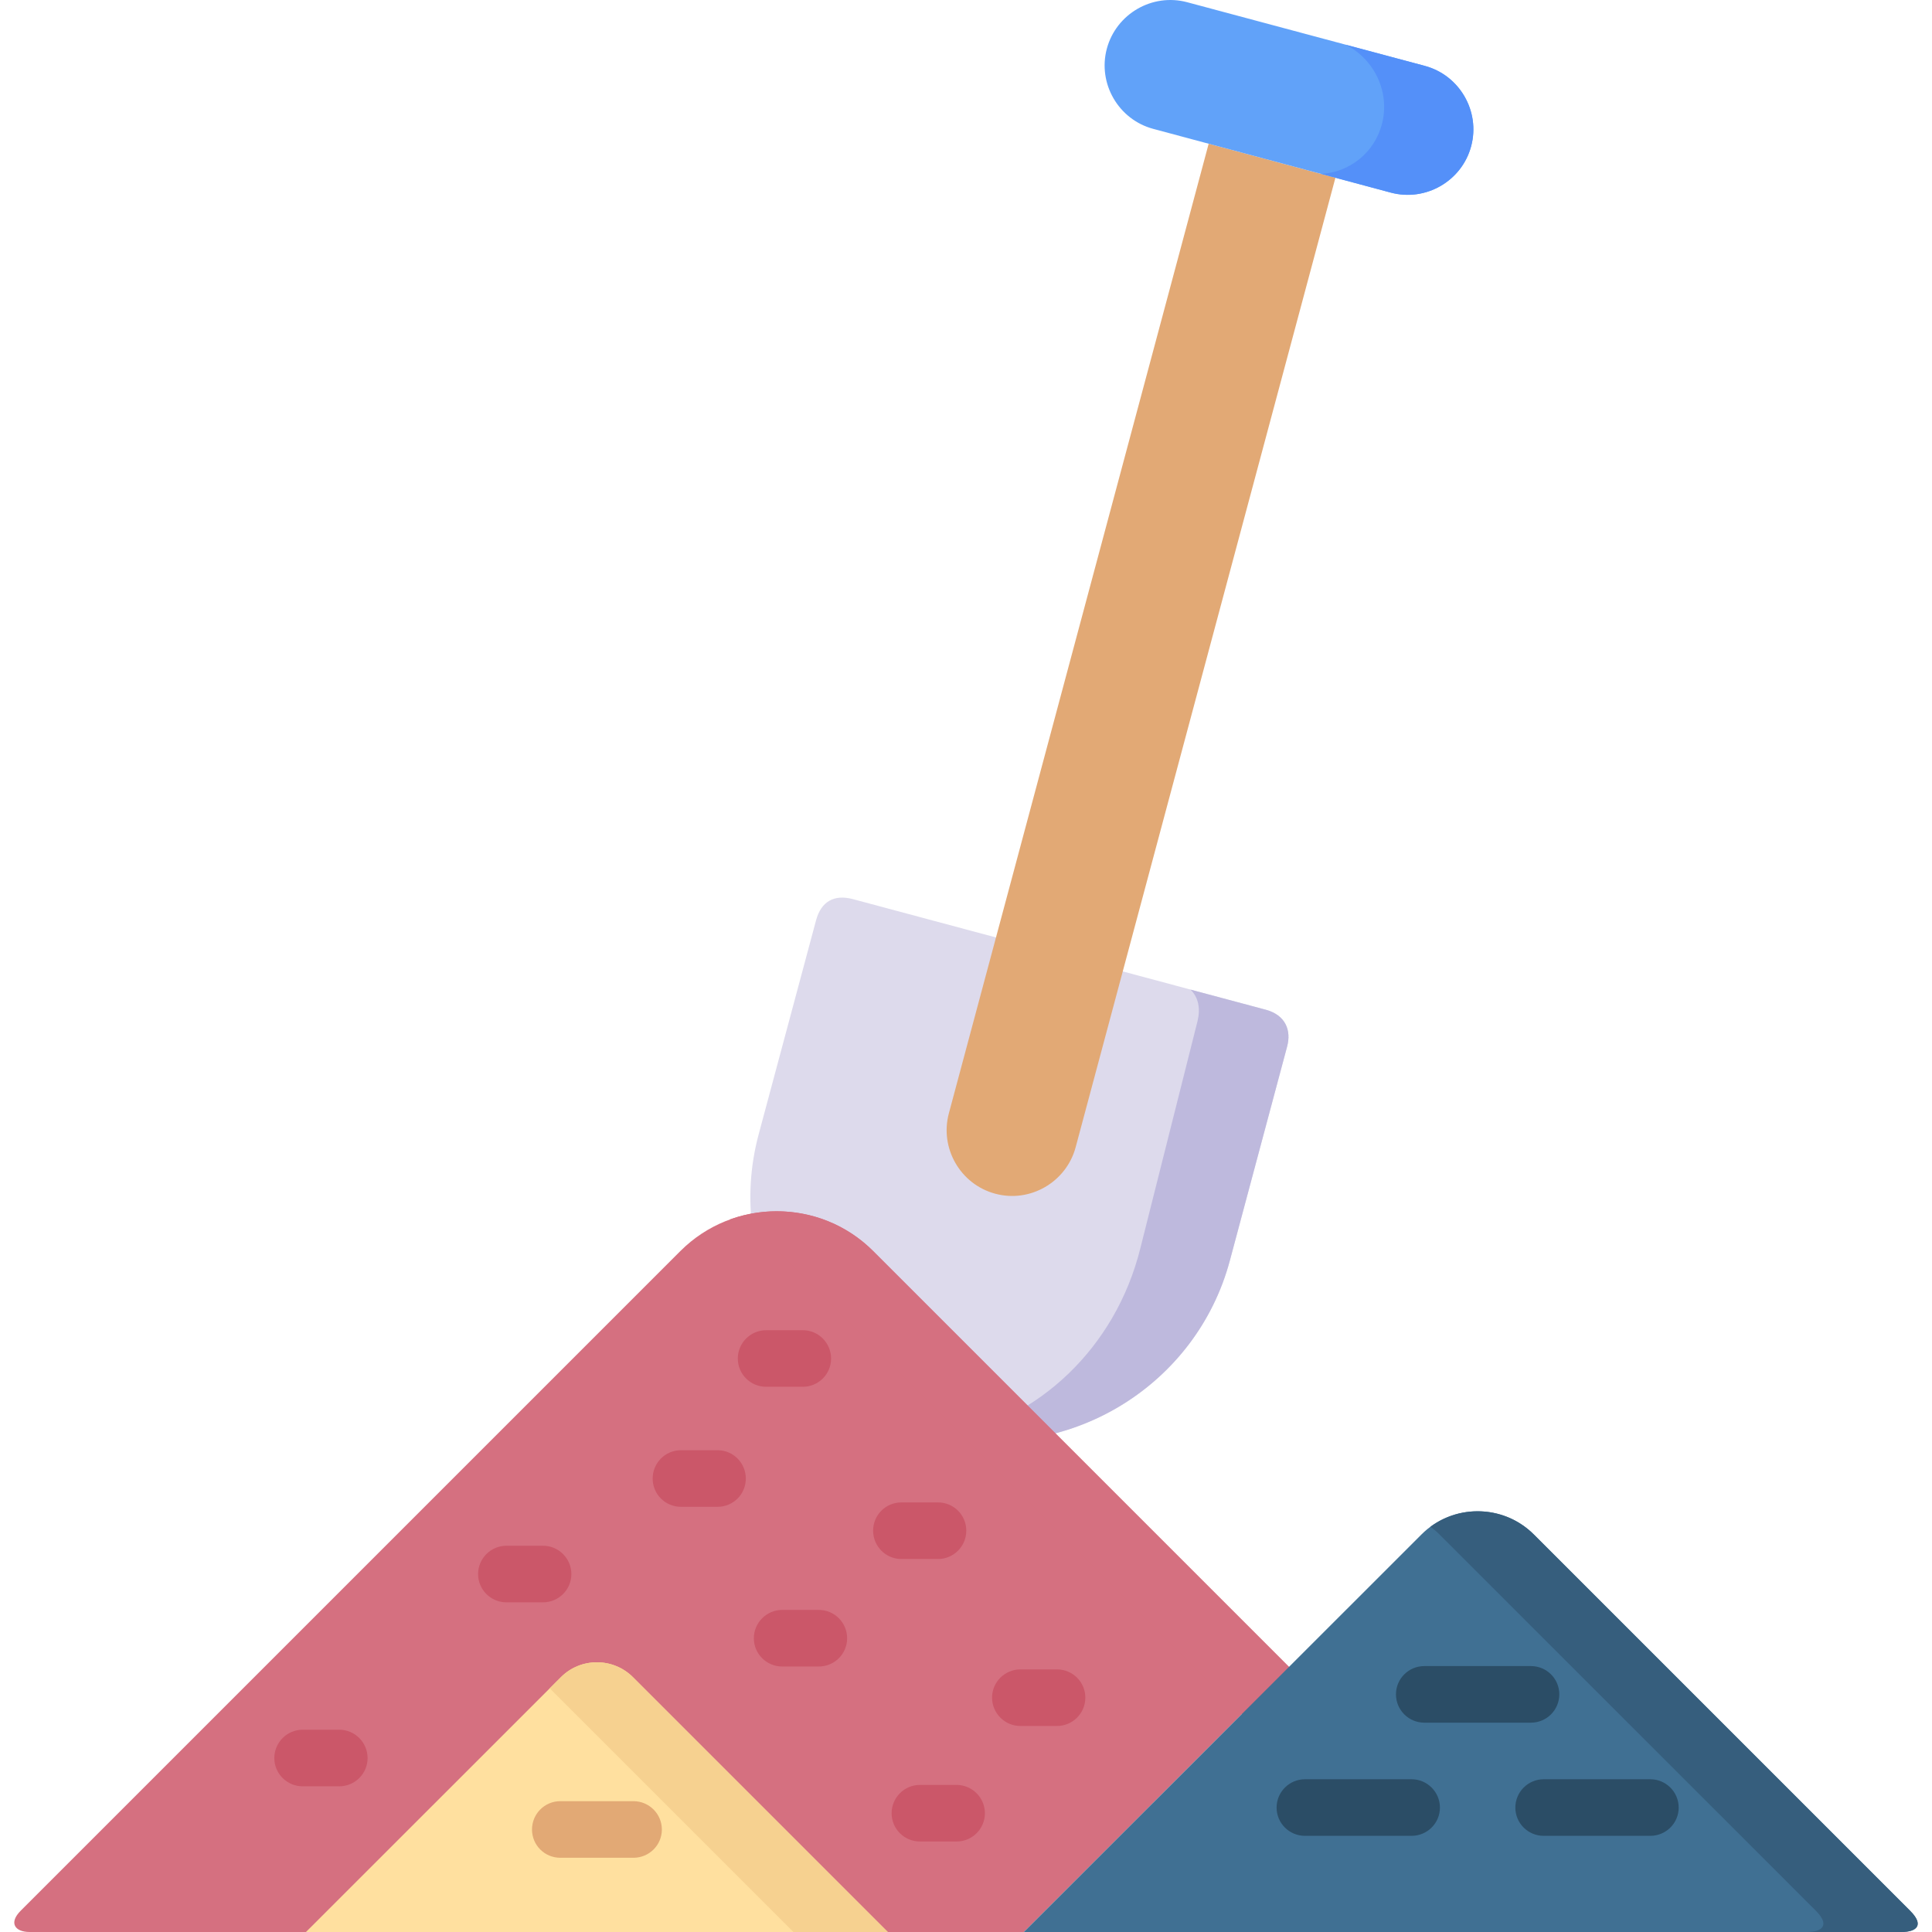
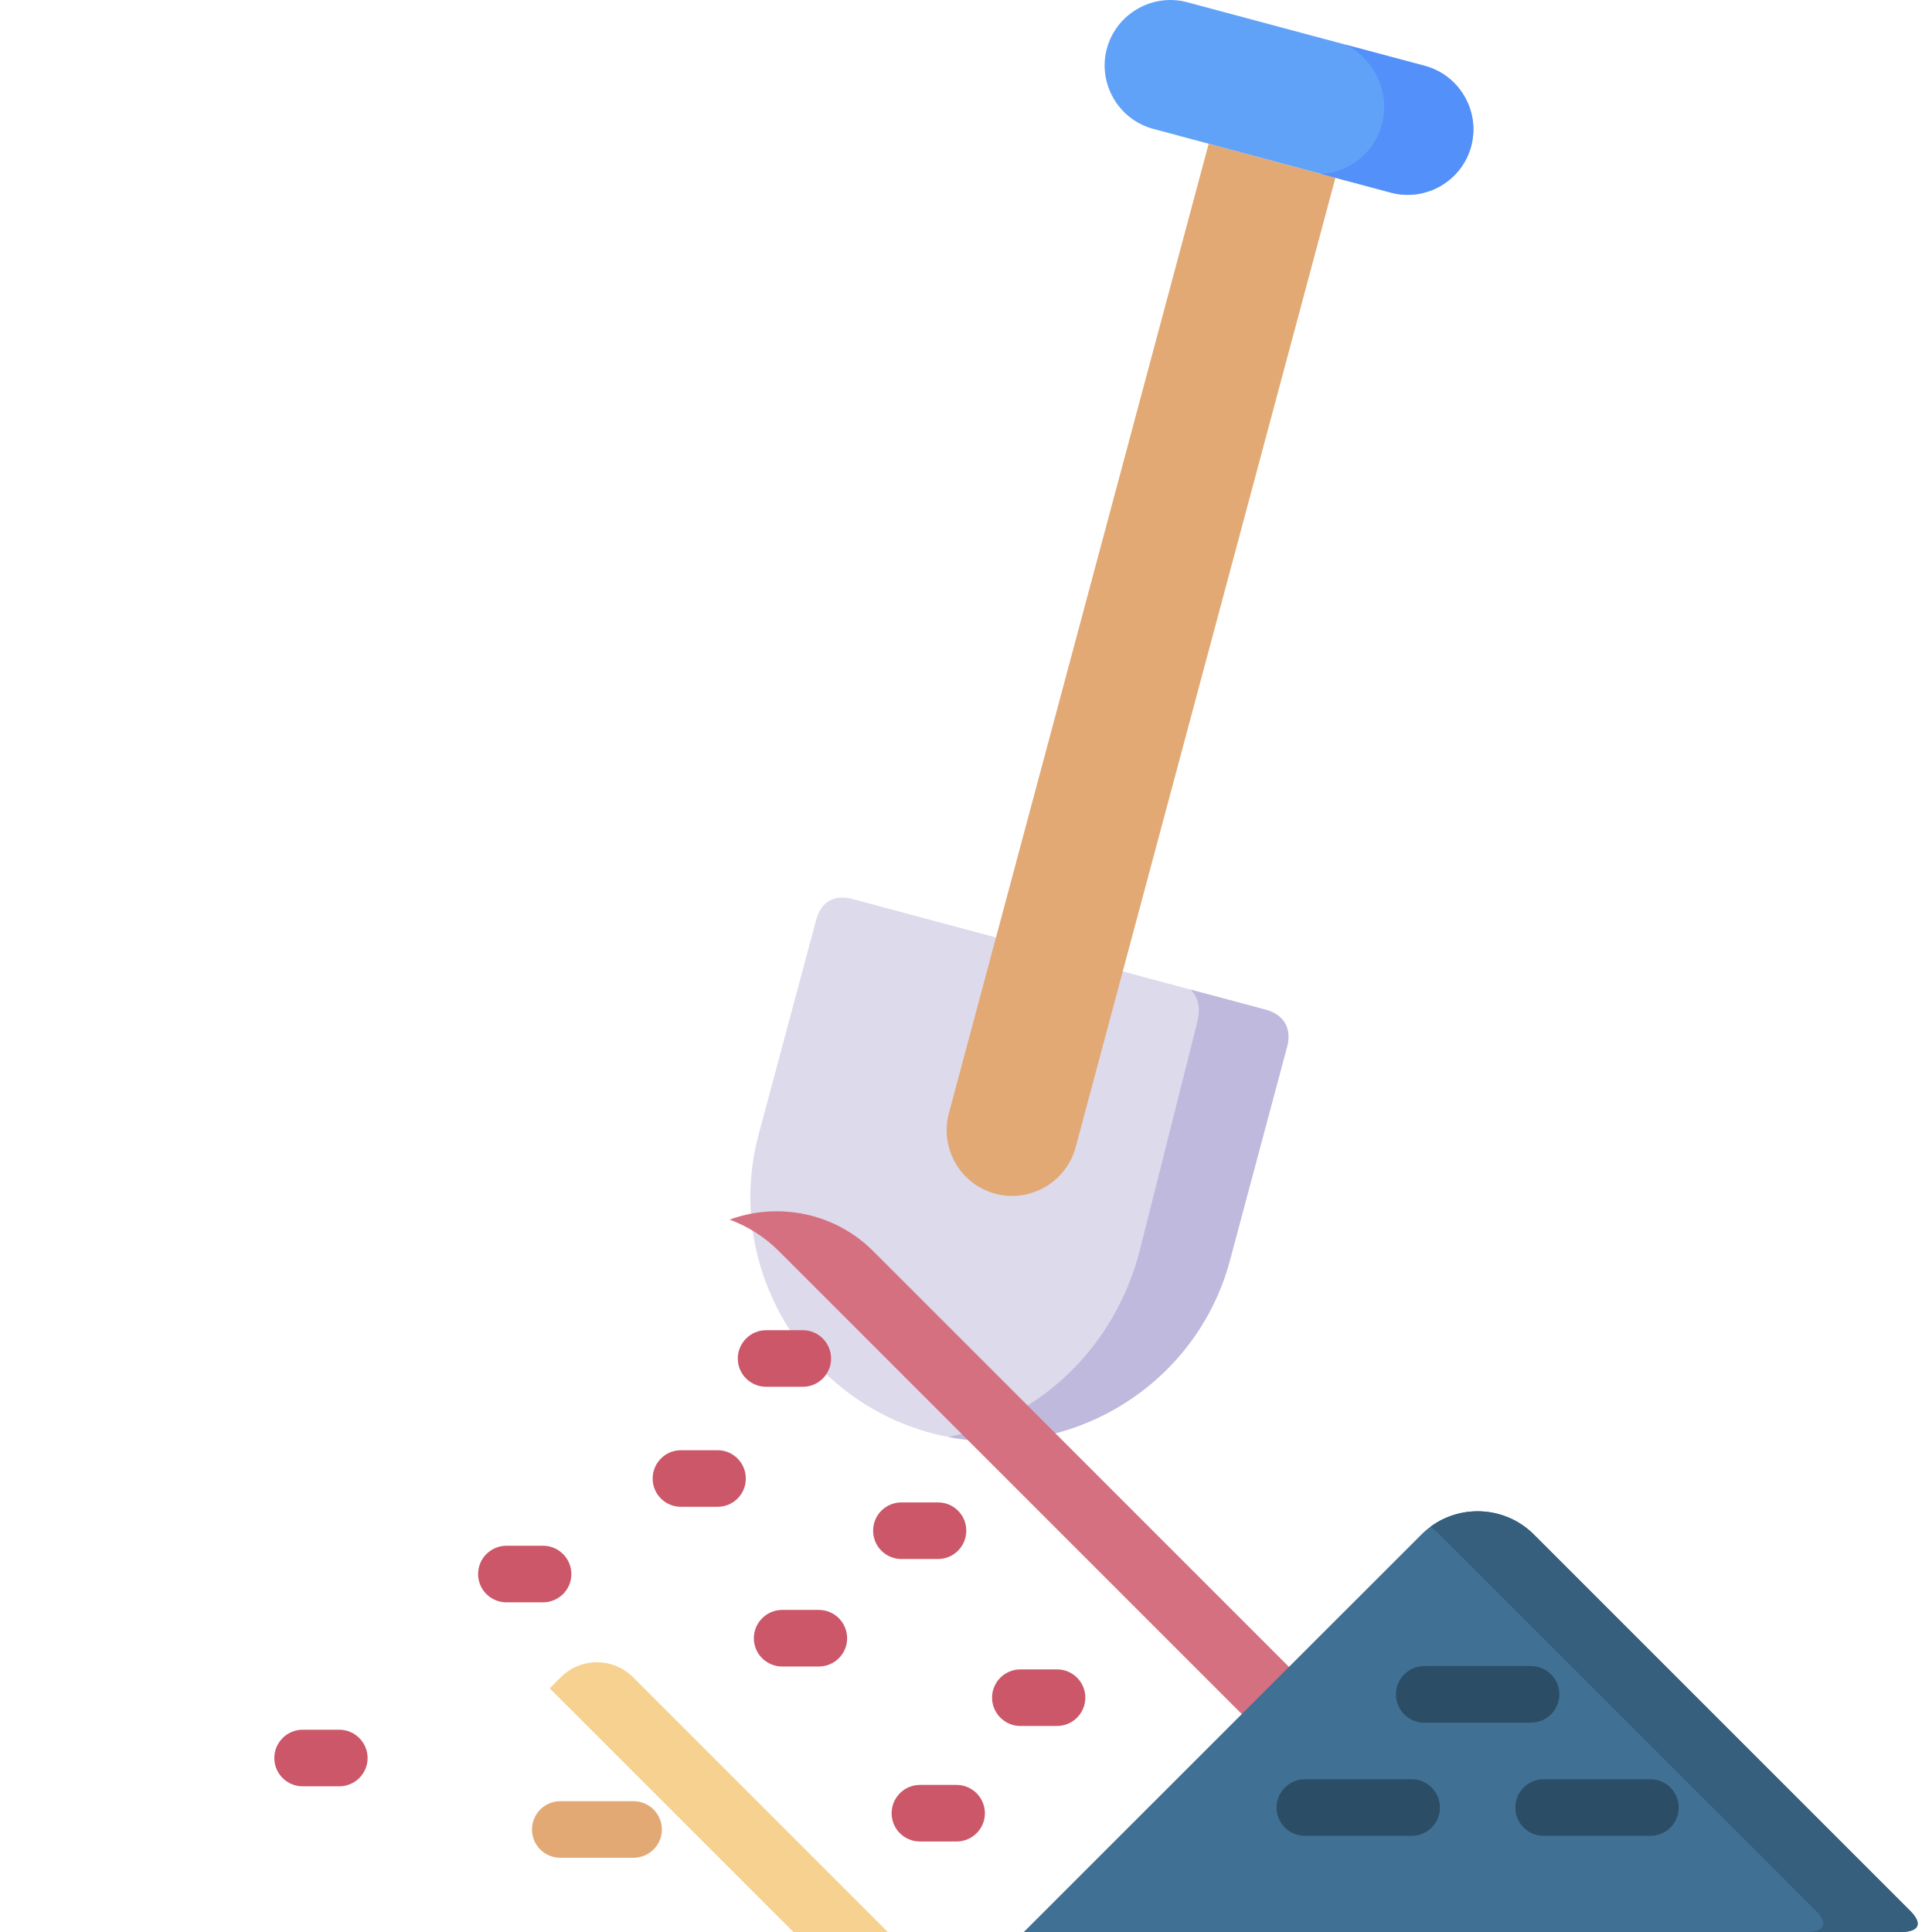
<svg xmlns="http://www.w3.org/2000/svg" id="Layer_1" enable-background="new 0 0 512 512" height="512" viewBox="0 0 512 512" width="512">
  <g>
    <g clip-rule="evenodd" fill-rule="evenodd">
      <path d="m226.027 238.278c-4.961-1.332-8.447.624-9.78 5.67l-15.194 56.666c-9.213 34.328 11.368 69.961 45.696 79.146 34.357 9.213 69.961-11.367 79.174-45.695l15.165-56.667c1.19-4.365-.425-8.391-5.641-9.808z" fill="#dddaec" />
      <path d="m251.313 380.808c32.882 6.293 65.822-13.918 74.609-46.744l15.165-56.667c1.19-4.365-.425-8.391-5.641-9.808l-19.956-5.329c2.154 2.069 2.665 5.103 1.871 8.334l-15.194 60.352c-6.633 26.42-27.07 45.157-50.854 49.862z" fill="#beb9dd" />
      <path d="m320.31 38.091-68.855 256.968c-2.467 9.241 3.062 18.822 12.302 21.288 9.213 2.495 18.795-3.062 21.289-12.273l68.855-256.968z" fill="#e2a975" />
      <path d="m377.571 17.454-62.959-16.866c-9.241-2.467-18.794 3.061-21.289 12.302-2.466 9.213 3.062 18.794 12.303 21.261l62.959 16.894c9.241 2.467 18.823-3.061 21.289-12.302 2.467-9.242-3.061-18.823-12.303-21.289z" fill="#61a2f9" />
      <path d="m377.571 17.454-21.005-5.613c7.597 3.742 11.877 12.558 9.666 21.005-1.984 7.683-8.674 12.842-16.129 13.239l18.482 4.96c9.241 2.467 18.823-3.061 21.289-12.302 2.467-9.242-3.061-18.823-12.303-21.289z" fill="#5490f9" />
-       <path d="m231.385 331.541 110.214 110.214-70.274 70.245h-36.058l-79.287-4.989-74.892 4.989h-73.249c-3.884 0-5.585-2.41-2.354-5.642l174.818-174.817c14.06-14.06 37.021-14.06 51.082 0z" fill="#d57080" />
      <path d="m231.385 331.541 174.704 174.704h-25.002l-174.704-174.704c-3.8-3.798-8.278-6.576-13.04-8.334 12.813-4.677 27.808-1.9 38.042 8.334z" fill="#d57080" />
      <path d="m406.485 406.661 99.697 99.697c3.799 3.771 1.843 5.642-2.324 5.642h-232.533l105.367-105.339c8.194-8.221 21.601-8.192 29.793 0z" fill="#407093" />
      <path d="m406.485 406.661 99.697 99.697c3.799 3.771 1.843 5.642-2.324 5.642h-25.002c4.166 0 6.122-1.871 2.352-5.642l-99.725-99.697c-.736-.766-1.56-1.445-2.382-2.069 8.222-6.067 19.957-5.386 27.384 2.069z" fill="#365e7d" />
-       <path d="m167.746 444.476 67.521 67.524h-154.179l67.551-67.523c5.244-5.273 13.834-5.273 19.107-.001z" fill="#ffe09f" />
      <path d="m167.746 444.476 67.521 67.524h-25.001l-64.575-64.575 2.947-2.948c5.245-5.273 13.835-5.273 19.108-.001z" fill="#f6d190" />
    </g>
    <path d="m377.458 456.524c-4.139 0-7.513-3.346-7.513-7.513 0-4.138 3.374-7.483 7.513-7.483h28.262c4.139 0 7.512 3.346 7.512 7.483 0 4.167-3.373 7.513-7.512 7.513zm-31.635 29.991c-4.14 0-7.513-3.345-7.513-7.483 0-4.139 3.373-7.513 7.513-7.513h28.261c4.139 0 7.513 3.374 7.513 7.513s-3.374 7.483-7.513 7.483zm63.27 0c-4.138 0-7.512-3.345-7.512-7.483 0-4.139 3.374-7.513 7.512-7.513h28.263c4.139 0 7.512 3.374 7.512 7.513s-3.373 7.483-7.512 7.483z" fill="#2b4d66" />
    <path d="m148.469 492.326c-4.139 0-7.483-3.345-7.483-7.483 0-4.139 3.345-7.512 7.483-7.512h19.419c4.139 0 7.512 3.373 7.512 7.512s-3.373 7.483-7.512 7.483z" fill="#e2a975" />
    <path d="m270.419 457.402c-4.139 0-7.512-3.373-7.512-7.512s3.373-7.483 7.512-7.483h9.695c4.139 0 7.512 3.345 7.512 7.483 0 4.139-3.373 7.512-7.512 7.512zm-190.21 15.988c-4.139 0-7.512-3.345-7.512-7.483 0-4.139 3.373-7.513 7.512-7.513h9.694c4.139 0 7.513 3.374 7.513 7.513s-3.374 7.483-7.513 7.483zm54.002-48.756c-4.14 0-7.513-3.346-7.513-7.484 0-4.139 3.373-7.512 7.513-7.512h9.694c4.139 0 7.512 3.373 7.512 7.512s-3.373 7.484-7.512 7.484zm46.234-25.315c-4.139 0-7.483-3.345-7.483-7.483 0-4.139 3.345-7.513 7.483-7.513h9.723c4.139 0 7.483 3.374 7.483 7.513s-3.345 7.483-7.483 7.483zm22.593-31.806c-4.14 0-7.513-3.345-7.513-7.483 0-4.139 3.373-7.513 7.513-7.513h9.694c4.167 0 7.512 3.374 7.512 7.513s-3.345 7.483-7.512 7.483zm35.83 45.64c-4.139 0-7.483-3.374-7.483-7.513s3.345-7.483 7.483-7.483h9.724c4.139 0 7.483 3.345 7.483 7.483 0 4.139-3.345 7.513-7.483 7.513zm-31.578 28.488c-4.139 0-7.513-3.345-7.513-7.483s3.374-7.512 7.513-7.512h9.694c4.167 0 7.512 3.373 7.512 7.512s-3.345 7.483-7.512 7.483zm36.511 46.376c-4.167 0-7.513-3.345-7.513-7.483 0-4.139 3.346-7.512 7.513-7.512h9.695c4.138 0 7.512 3.373 7.512 7.512s-3.374 7.483-7.512 7.483z" fill="#cb5769" />
  </g>
</svg>